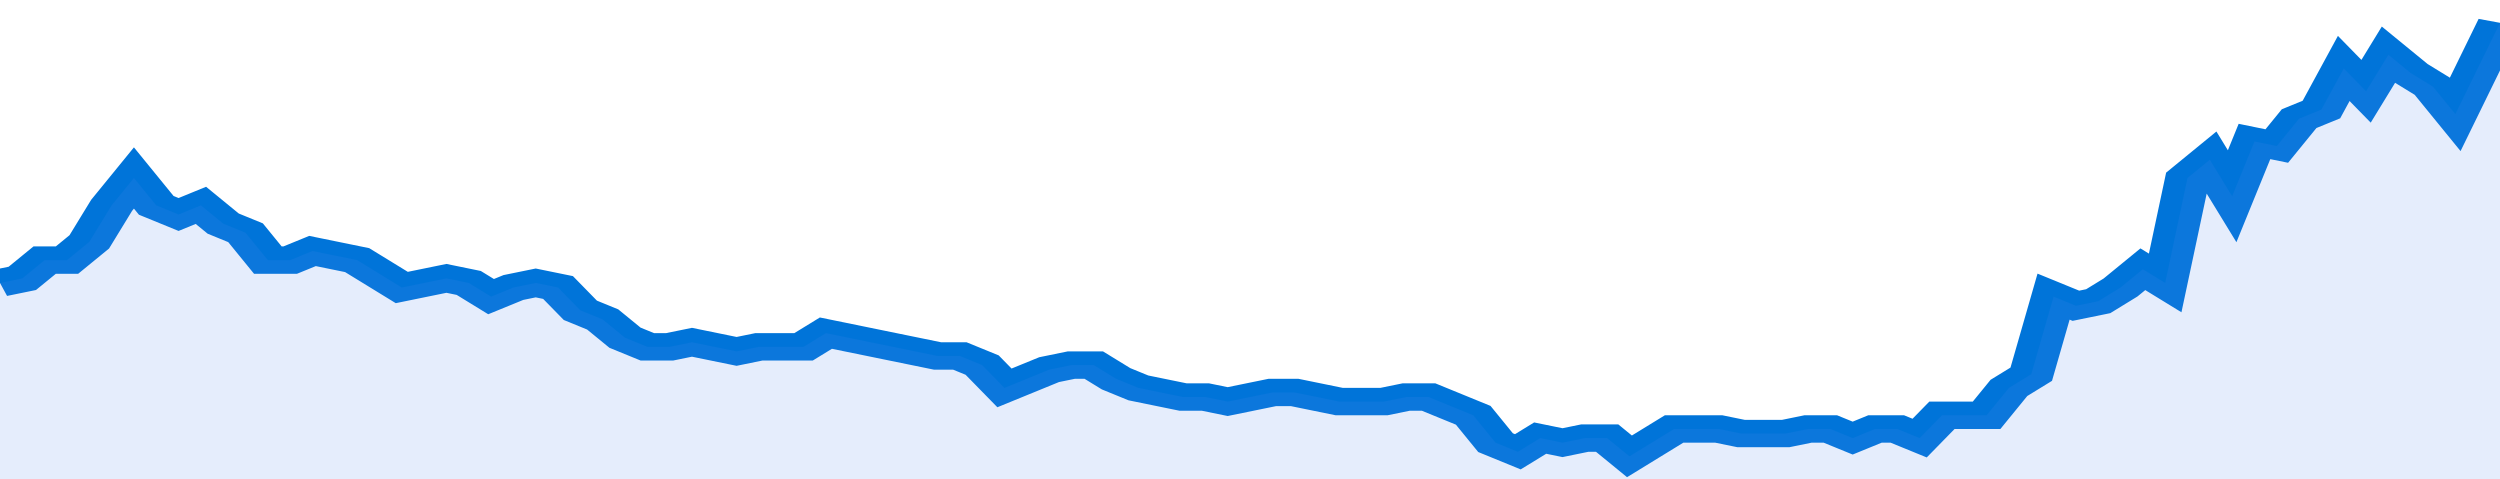
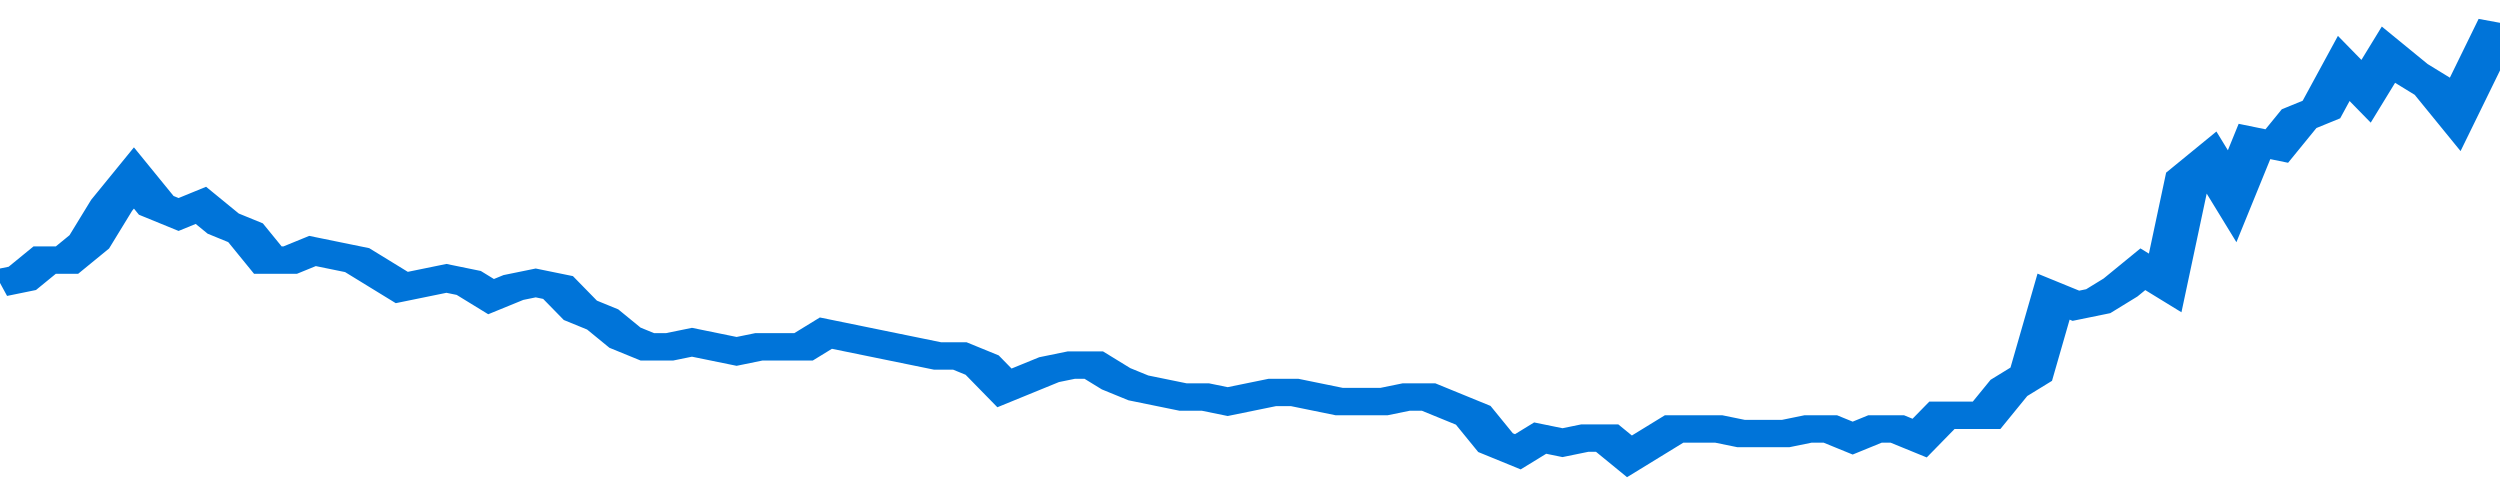
<svg xmlns="http://www.w3.org/2000/svg" viewBox="0 0 336 105" width="120" height="23" preserveAspectRatio="none">
  <polyline fill="none" stroke="#0074d9" stroke-width="6" points="0, 62 3, 61 6, 57 9, 57 12, 53 15, 45 18, 39 21, 45 24, 47 27, 45 30, 49 33, 51 36, 57 39, 57 42, 55 45, 56 48, 57 51, 60 54, 63 57, 62 60, 61 63, 62 66, 65 69, 63 72, 62 75, 63 78, 68 81, 70 84, 74 87, 76 90, 76 93, 75 96, 76 99, 77 102, 76 105, 76 108, 76 111, 73 114, 74 117, 75 120, 76 123, 77 126, 78 129, 78 132, 80 135, 85 138, 83 141, 81 144, 80 147, 80 150, 83 153, 85 156, 86 159, 87 162, 87 165, 88 168, 87 171, 86 174, 86 177, 87 180, 88 183, 88 186, 88 189, 87 192, 87 195, 89 198, 91 201, 97 204, 99 207, 96 210, 97 213, 96 216, 96 219, 100 222, 97 225, 94 228, 94 231, 94 234, 95 237, 95 240, 95 243, 94 246, 94 249, 96 252, 94 255, 94 258, 96 261, 91 264, 91 267, 91 270, 85 273, 82 276, 65 279, 67 282, 66 285, 63 288, 59 291, 62 294, 39 297, 35 300, 43 303, 31 306, 32 309, 26 312, 24 315, 15 318, 20 321, 12 324, 16 327, 19 330, 25 333, 15 336, 5 336, 5 "> </polyline>
-   <polygon fill="#5085ec" opacity="0.15" points="0, 105 0, 62 3, 61 6, 57 9, 57 12, 53 15, 45 18, 39 21, 45 24, 47 27, 45 30, 49 33, 51 36, 57 39, 57 42, 55 45, 56 48, 57 51, 60 54, 63 57, 62 60, 61 63, 62 66, 65 69, 63 72, 62 75, 63 78, 68 81, 70 84, 74 87, 76 90, 76 93, 75 96, 76 99, 77 102, 76 105, 76 108, 76 111, 73 114, 74 117, 75 120, 76 123, 77 126, 78 129, 78 132, 80 135, 85 138, 83 141, 81 144, 80 147, 80 150, 83 153, 85 156, 86 159, 87 162, 87 165, 88 168, 87 171, 86 174, 86 177, 87 180, 88 183, 88 186, 88 189, 87 192, 87 195, 89 198, 91 201, 97 204, 99 207, 96 210, 97 213, 96 216, 96 219, 100 222, 97 225, 94 228, 94 231, 94 234, 95 237, 95 240, 95 243, 94 246, 94 249, 96 252, 94 255, 94 258, 96 261, 91 264, 91 267, 91 270, 85 273, 82 276, 65 279, 67 282, 66 285, 63 288, 59 291, 62 294, 39 297, 35 300, 43 303, 31 306, 32 309, 26 312, 24 315, 15 318, 20 321, 12 324, 16 327, 19 330, 25 333, 15 336, 5 336, 105 " />
</svg>